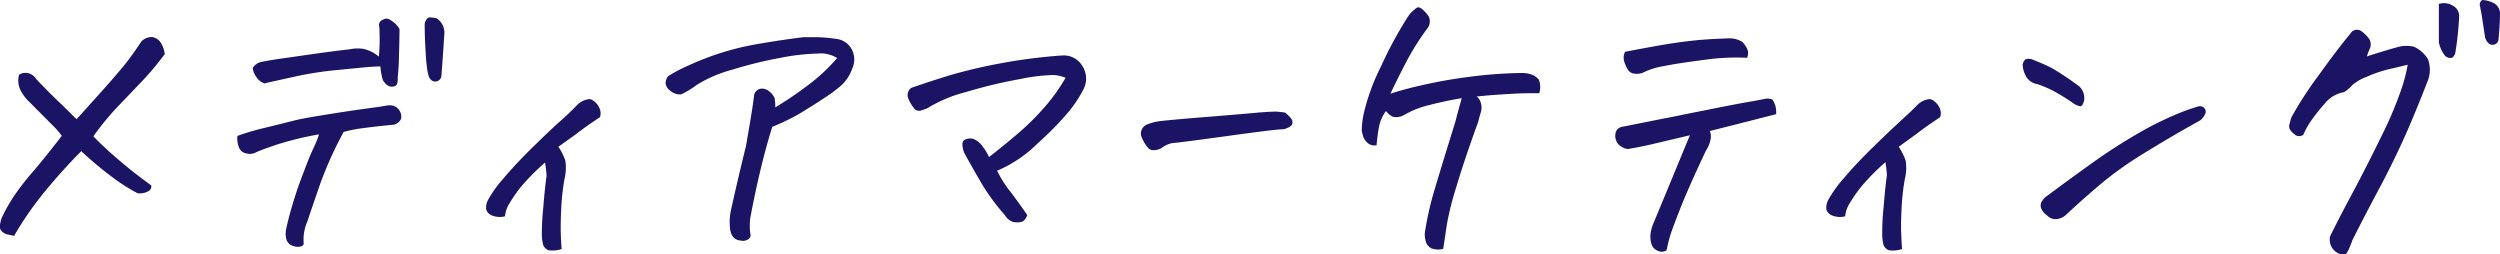
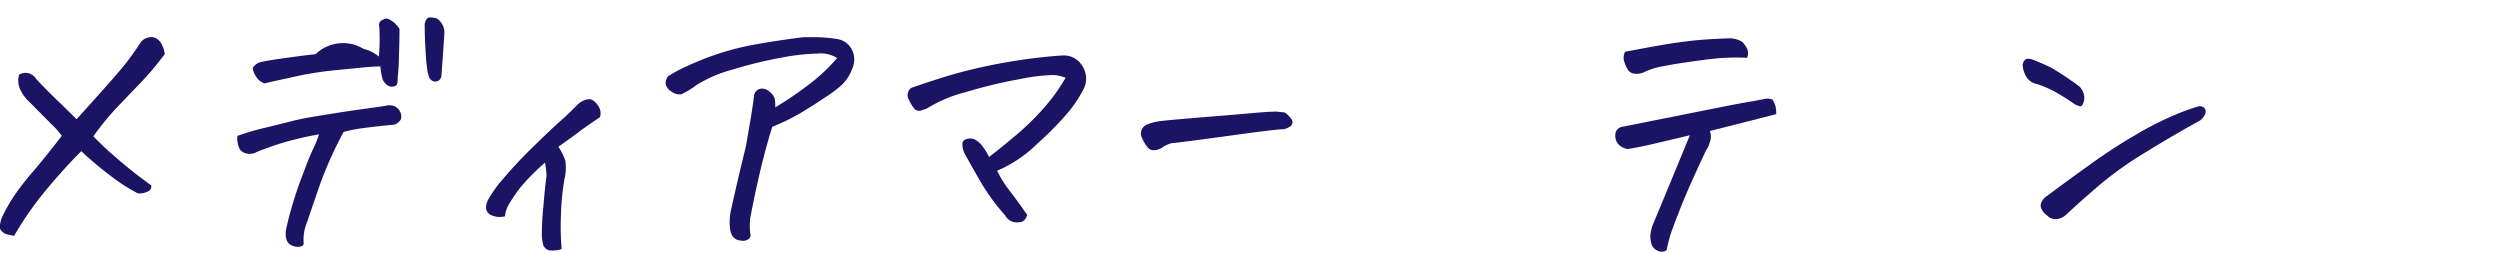
<svg xmlns="http://www.w3.org/2000/svg" viewBox="0 0 306.64 31.2">
  <defs>
    <style>.cls-1{fill:#1b1464;}</style>
  </defs>
  <g id="レイヤー_2" data-name="レイヤー 2">
    <g id="レイヤー_1-2" data-name="レイヤー 1">
      <path class="cls-1" d="M9.39,14.62c1.22-1.33,2.33-2.58,3.36-3.73S14.61,8.77,15.24,8s1.33-1.76,2.09-2.9a1.73,1.73,0,0,1,1.16-.55h.22a1.56,1.56,0,0,1,1,.67,3.42,3.42,0,0,1,.5,1.41,35.94,35.94,0,0,1-2.67,3.21l-2.93,3.06a33.39,33.39,0,0,0-3.16,3.82c.75.77,1.48,1.47,2.21,2.11s1.46,1.26,2.17,1.84,1.62,1.27,2.71,2.06a.61.61,0,0,1-.26.67,2.11,2.11,0,0,1-1.41.3,22.45,22.45,0,0,1-3.34-2.16,42.38,42.38,0,0,1-3.56-3c-1.53,1.53-3,3.17-4.43,4.9a40.44,40.44,0,0,0-3.81,5.49l-.8-.17a1.28,1.28,0,0,1-.7-.39A.81.81,0,0,1,0,27.54a5.09,5.09,0,0,1,.21-.82A21.06,21.06,0,0,1,1.75,24a31.51,31.51,0,0,1,2.34-3q1.51-1.77,3.49-4.34a9.8,9.8,0,0,0-1.19-1.35L3.64,12.54a5,5,0,0,1-1.11-1.46,2.65,2.65,0,0,1-.19-1.91A1.48,1.48,0,0,1,3.57,9a1.7,1.7,0,0,1,.89.72c1.16,1.21,2.15,2.21,3,3Z" />
-       <path class="cls-1" d="M39.13,16.48a39,39,0,0,0-5,1.2c-1.31.44-2.21.76-2.71,1a1.66,1.66,0,0,1-1.2.14,1.18,1.18,0,0,1-.93-.79,3,3,0,0,1-.17-1.36,29.84,29.84,0,0,1,3.4-1c1.57-.38,2.67-.66,3.3-.82s1.33-.31,2.08-.44,1.89-.32,3.41-.56,2.8-.42,3.83-.56,1.8-.25,2.32-.35a1.67,1.67,0,0,1,.59,0,1.06,1.06,0,0,1,.59.24,1.2,1.2,0,0,1,.41.48,1.21,1.21,0,0,1,.11,1,1.44,1.44,0,0,1-.81.63c-1.29.12-2.47.25-3.55.39a18.57,18.57,0,0,0-2.65.5,47.11,47.11,0,0,0-2.88,6.38c-.65,1.88-1.18,3.42-1.57,4.6a5.61,5.61,0,0,0-.45,2.71c0,.18-.13.3-.39.37a1.6,1.6,0,0,1-1-.11,1.14,1.14,0,0,1-.76-.89,2.68,2.68,0,0,1,0-1.15c.27-1.26.65-2.64,1.13-4.14s1-2.78,1.41-3.87.79-1.87,1-2.32S39,16.87,39.13,16.48Zm7.34-9.54a23.51,23.51,0,0,0,.08-3c0-.25,0-.52-.06-.82A.68.68,0,0,1,47,2.41a.73.73,0,0,1,.81,0,3.88,3.88,0,0,1,.67.49,3.07,3.07,0,0,1,.52.65c0,1.51-.05,2.71-.07,3.61s-.08,1.69-.15,2.36a2.29,2.29,0,0,1-.06.72c-.06.26-.29.39-.68.39s-.76-.27-1.08-.81a7.64,7.64,0,0,1-.3-1.67c-.84,0-1.8.09-2.87.2l-3.25.32a42.82,42.82,0,0,0-4.66.79c-2,.44-3.16.69-3.43.77a1.85,1.85,0,0,1-1-.78A2.26,2.26,0,0,1,31,8.35a1.54,1.54,0,0,1,1-.74c.43-.1,1.23-.24,2.39-.41l4.14-.59c1.59-.23,3-.41,4.32-.56A4.85,4.85,0,0,1,44.6,6,4.57,4.57,0,0,1,46.47,6.94Zm6,2a20.63,20.63,0,0,1-.26-2.53c-.08-1.18-.12-2.35-.12-3.49.1-.42.26-.68.49-.77a1.15,1.15,0,0,1,.33,0,2.87,2.87,0,0,1,.67.11,2.11,2.11,0,0,1,.93,1.74c-.08,1.34-.2,3.11-.37,5.31a.76.76,0,0,1-.82.69C52.87,9.94,52.58,9.6,52.49,8.91Z" />
+       <path class="cls-1" d="M39.13,16.48a39,39,0,0,0-5,1.2c-1.31.44-2.21.76-2.71,1a1.66,1.66,0,0,1-1.2.14,1.18,1.18,0,0,1-.93-.79,3,3,0,0,1-.17-1.36,29.84,29.84,0,0,1,3.4-1c1.57-.38,2.67-.66,3.3-.82s1.33-.31,2.08-.44,1.89-.32,3.41-.56,2.8-.42,3.83-.56,1.8-.25,2.32-.35a1.67,1.67,0,0,1,.59,0,1.06,1.06,0,0,1,.59.24,1.2,1.2,0,0,1,.41.48,1.21,1.21,0,0,1,.11,1,1.44,1.44,0,0,1-.81.63c-1.29.12-2.47.25-3.55.39a18.57,18.57,0,0,0-2.65.5,47.11,47.11,0,0,0-2.88,6.38c-.65,1.88-1.18,3.42-1.57,4.6a5.61,5.61,0,0,0-.45,2.71c0,.18-.13.3-.39.37a1.6,1.6,0,0,1-1-.11,1.14,1.14,0,0,1-.76-.89,2.68,2.68,0,0,1,0-1.15c.27-1.26.65-2.64,1.13-4.14s1-2.78,1.41-3.87.79-1.87,1-2.32S39,16.87,39.13,16.48Zm7.34-9.54a23.51,23.51,0,0,0,.08-3c0-.25,0-.52-.06-.82A.68.68,0,0,1,47,2.41a.73.73,0,0,1,.81,0,3.88,3.88,0,0,1,.67.49,3.07,3.07,0,0,1,.52.65c0,1.51-.05,2.71-.07,3.61s-.08,1.69-.15,2.36a2.29,2.29,0,0,1-.06.72c-.06.26-.29.39-.68.39s-.76-.27-1.08-.81a7.64,7.64,0,0,1-.3-1.67c-.84,0-1.8.09-2.87.2l-3.25.32a42.82,42.82,0,0,0-4.66.79c-2,.44-3.16.69-3.43.77a1.85,1.85,0,0,1-1-.78A2.26,2.26,0,0,1,31,8.35a1.54,1.54,0,0,1,1-.74c.43-.1,1.23-.24,2.39-.41c1.59-.23,3-.41,4.32-.56A4.85,4.85,0,0,1,44.6,6,4.57,4.57,0,0,1,46.47,6.94Zm6,2a20.63,20.63,0,0,1-.26-2.53c-.08-1.18-.12-2.35-.12-3.49.1-.42.26-.68.49-.77a1.15,1.15,0,0,1,.33,0,2.87,2.87,0,0,1,.67.11,2.11,2.11,0,0,1,.93,1.74c-.08,1.34-.2,3.11-.37,5.31a.76.76,0,0,1-.82.69C52.87,9.94,52.58,9.6,52.49,8.91Z" />
      <path class="cls-1" d="M68.89,30.54a3.31,3.31,0,0,1-1.61.15,1.14,1.14,0,0,1-.65-.63A6.23,6.23,0,0,1,66.46,29a32.48,32.48,0,0,1,.17-3.49c.15-1.83.29-3.14.41-3.94a14.09,14.09,0,0,0-.19-1.63A28.73,28.73,0,0,0,64,22.79a16.75,16.75,0,0,0-1.47,2.09,3.62,3.62,0,0,0-.59,1.65,2.5,2.5,0,0,1-1.56-.09,1.17,1.17,0,0,1-.74-.72,1.93,1.93,0,0,1,.24-1.23,14.4,14.4,0,0,1,1.87-2.6q1.53-1.82,3.69-3.93t3.16-3c.65-.56,1.39-1.25,2.21-2.1a2.48,2.48,0,0,1,1.44-.7.81.81,0,0,1,.41.11,2.18,2.18,0,0,1,.87,1,1.51,1.51,0,0,1,.06,1.1c-1,.67-2,1.35-2.91,2.06L68.49,18a7.41,7.41,0,0,1,.85,1.7,5.9,5.9,0,0,1-.11,2.3,28.66,28.66,0,0,0-.39,3.53c-.06,1.21-.08,2.19-.06,2.95S68.84,30,68.89,30.54Z" />
      <path class="cls-1" d="M89.54,28a7,7,0,0,1,.11-2.19c.59-2.67,1.21-5.31,1.85-7.9.15-.89.32-1.86.5-2.92s.36-2.17.5-3.35a1,1,0,0,1,.75-.75,1.29,1.29,0,0,1,1.07.3A2.27,2.27,0,0,1,95,12a5.12,5.12,0,0,1,.09,1.17,43.56,43.56,0,0,0,4-2.71,21.9,21.9,0,0,0,3.59-3.34,3.78,3.78,0,0,0-2.37-.55,26.43,26.43,0,0,0-4.56.52,50.74,50.74,0,0,0-5.91,1.45,16.19,16.19,0,0,0-4.41,1.89,10.69,10.69,0,0,1-1.89,1.15,1.83,1.83,0,0,1-1.3-.43,1.44,1.44,0,0,1-.6-.89,1.45,1.45,0,0,1,.3-.91,17.24,17.24,0,0,1,2.25-1.2A35.93,35.93,0,0,1,87.9,6.66a33.32,33.32,0,0,1,4.92-1.24q2.69-.48,5.73-.86l1.26,0a17.86,17.86,0,0,1,2.82.22,2.44,2.44,0,0,1,1.9,1.39,2.65,2.65,0,0,1,0,2.25,5.14,5.14,0,0,1-1.28,2A16.64,16.64,0,0,1,101.13,12c-.9.61-1.92,1.24-3,1.9a25.86,25.86,0,0,1-3.4,1.65c-.12.35-.36,1.13-.7,2.36s-.71,2.7-1.1,4.43-.68,3.2-.91,4.42a8.17,8.17,0,0,0,0,1.85.59.59,0,0,1-.18.69,1.13,1.13,0,0,1-1,.2,1.25,1.25,0,0,1-1-.55A2.19,2.19,0,0,1,89.54,28Z" />
      <path class="cls-1" d="M121.31,19.26c1.06-.82,2.19-1.73,3.39-2.75a31.14,31.14,0,0,0,3.38-3.32,22.33,22.33,0,0,0,2.62-3.65,4.88,4.88,0,0,0-1.49-.34,22.73,22.73,0,0,0-4.1.5,58.4,58.4,0,0,0-6.66,1.6,16.92,16.92,0,0,0-4.75,2l-.74.26a.82.82,0,0,1-.74-.15,4.75,4.75,0,0,1-.86-1.46,1.11,1.11,0,0,1,.41-1.17c1.78-.62,3.48-1.17,5.08-1.65a67.79,67.79,0,0,1,13.29-2.32h.11a2.62,2.62,0,0,1,2.15.81,3.1,3.1,0,0,1,.8,1.69,2.85,2.85,0,0,1-.31,1.65,16,16,0,0,1-1.69,2.6,37.9,37.9,0,0,1-3.9,4,15.82,15.82,0,0,1-5,3.38A13.91,13.91,0,0,0,124,23.6c.75,1,1.43,1.94,2,2.78-.19.5-.44.78-.74.84a2.29,2.29,0,0,1-1,0,1.8,1.8,0,0,1-1-.83,26.19,26.19,0,0,1-2.86-3.88c-.71-1.22-1.43-2.49-2.15-3.8-.3-.87-.27-1.39.07-1.56a1.47,1.47,0,0,1,1.1-.1,2.59,2.59,0,0,1,1.13.95A6.43,6.43,0,0,1,121.31,19.26Z" />
      <path class="cls-1" d="M157.61,13.8a4.52,4.52,0,0,1,.8.8.69.69,0,0,1,.07.65c-.09.22-.41.42-1,.6-.77,0-3.13.31-7.07.85s-6.16.83-6.63.85a3.28,3.28,0,0,0-1.3.6,1.92,1.92,0,0,1-.92.27.88.88,0,0,1-.78-.33,3.65,3.65,0,0,1-.48-.7,5.42,5.42,0,0,1-.34-.77,1.22,1.22,0,0,1,.6-1.29A5.92,5.92,0,0,1,142,14.9q.73-.13,5.78-.54c3.37-.27,5.58-.46,6.65-.56.91-.07,1.57-.11,2-.11h.19Z" />
-       <path class="cls-1" d="M170,13.62a4.79,4.79,0,0,0-.87,2,20.53,20.53,0,0,0-.28,2.19,1.24,1.24,0,0,1-1.15-.32,1.86,1.86,0,0,1-.5-.76c-.06-.22-.12-.44-.17-.66a10.63,10.63,0,0,1,.26-2.23,26.09,26.09,0,0,1,2.06-5.62A49.84,49.84,0,0,1,172.72,2a3.81,3.81,0,0,1,.82-.86A.74.74,0,0,1,174,.89h0a1.37,1.37,0,0,1,.57.35,4,4,0,0,1,.67.78,1.4,1.4,0,0,1-.09,1.36,31.83,31.83,0,0,0-2.69,4.26c-.71,1.37-1.35,2.65-1.92,3.86.85-.29,2.06-.64,3.66-1a57.81,57.81,0,0,1,5.83-1.05,54.06,54.06,0,0,1,6.81-.5,3.76,3.76,0,0,1,1.22.27,2.21,2.21,0,0,1,.69.56,2.48,2.48,0,0,1,.05,1.65c-1,0-2.1,0-3.41.08s-2.74.16-4.27.33a1.38,1.38,0,0,1,.52.82,1.92,1.92,0,0,1,0,1.09c-.11.36-.22.74-.31,1.13-1.17,3.22-2.06,5.88-2.69,8a36.61,36.61,0,0,0-1.17,4.64c-.15,1-.3,2-.45,3a2.36,2.36,0,0,1-1.45-.06,1.41,1.41,0,0,1-.63-.67,3.15,3.15,0,0,1-.18-1.2,38,38,0,0,1,1.22-5.4q1-3.36,2.53-8.26c.24-.94.5-1.9.78-2.89-1.44.24-2.72.52-3.85.81a12.89,12.89,0,0,0-2.28.76l-1.19.62a2,2,0,0,1-1.07.11A2.21,2.21,0,0,1,170,13.62Z" />
      <path class="cls-1" d="M209.72,16.07a1.75,1.75,0,0,1,.06,1.17,3.74,3.74,0,0,1-.54,1.24q-2.19,4.64-3.21,7.26c-.68,1.74-1.09,2.85-1.22,3.32s-.27,1-.39,1.63a1.07,1.07,0,0,1-1.1.06,1.3,1.3,0,0,1-.76-.82,3.63,3.63,0,0,1-.13-1.08,4.85,4.85,0,0,1,.39-1.5q1.56-3.75,2.69-6.49c.76-1.83,1.34-3.26,1.77-4.27l-4.24,1c-1.18.29-2.31.51-3.37.69a1.79,1.79,0,0,1-.87-.34,1.46,1.46,0,0,1-.6-.78,1.66,1.66,0,0,1,0-1,1.05,1.05,0,0,1,.89-.63l10.68-2.13q4.2-.84,5.31-1l1.49-.29a1.61,1.61,0,0,1,.85.11,4.68,4.68,0,0,1,.35.78,3.86,3.86,0,0,1,.09,1C215,14.73,212.27,15.43,209.72,16.07ZM199.33,6.35c1.83-.35,3.39-.64,4.68-.86s2.53-.39,3.75-.52,2.6-.21,4.15-.26a2.93,2.93,0,0,1,1.82.45,3.61,3.61,0,0,1,.56.8,1.4,1.4,0,0,1,0,1.13,27.74,27.74,0,0,0-5.32.26c-2.09.27-3.73.52-4.9.76a8.71,8.71,0,0,0-2.54.8,2.17,2.17,0,0,1-1,.13,1.07,1.07,0,0,1-.89-.54,4.38,4.38,0,0,1-.43-1A1.53,1.53,0,0,1,199.33,6.35Z" />
-       <path class="cls-1" d="M233.3,30.54a3.34,3.34,0,0,1-1.62.15,1.14,1.14,0,0,1-.65-.63,5.56,5.56,0,0,1-.16-1.11,29,29,0,0,1,.16-3.49c.15-1.83.29-3.14.41-3.94a14,14,0,0,0-.18-1.63,28,28,0,0,0-2.88,2.9,16.75,16.75,0,0,0-1.47,2.09,3.62,3.62,0,0,0-.59,1.65,2.5,2.5,0,0,1-1.56-.09,1.17,1.17,0,0,1-.74-.72,2.07,2.07,0,0,1,.24-1.23,15,15,0,0,1,1.87-2.6q1.53-1.82,3.7-3.93c1.44-1.41,2.5-2.39,3.15-3s1.39-1.25,2.21-2.1a2.47,2.47,0,0,1,1.45-.7.77.77,0,0,1,.4.11,2.21,2.21,0,0,1,.88,1,1.46,1.46,0,0,1,.05,1.1c-1,.67-2,1.35-2.91,2.06L232.89,18a7.41,7.41,0,0,1,.85,1.7,5.71,5.71,0,0,1-.11,2.3,28.66,28.66,0,0,0-.39,3.53c-.06,1.21-.08,2.19-.05,2.95S233.25,30,233.3,30.54Z" />
      <path class="cls-1" d="M249.22,7.27c1.12.45,1.95.81,2.49,1.1a36.34,36.34,0,0,1,3.34,2.24,2,2,0,0,1,.58,1.73c-.14.51-.31.74-.52.69a2.52,2.52,0,0,1-.65-.26,26.89,26.89,0,0,0-2.56-1.6,15.18,15.18,0,0,0-2-.85,1.93,1.93,0,0,1-1.47-1.1A3.24,3.24,0,0,1,248.09,8a1.09,1.09,0,0,1,.24-.61c.08-.12.25-.18.52-.18A2.22,2.22,0,0,1,249.22,7.27Zm20.64,7.5c-2.68,1.48-5,2.86-7.07,4.14a43.53,43.53,0,0,0-5.16,3.69q-2.1,1.78-4.14,3.67a2,2,0,0,1-1.2.6,1.41,1.41,0,0,1-1.21-.45,1.81,1.81,0,0,1-.65-.74.93.93,0,0,1,0-.95,2.05,2.05,0,0,1,.68-.72c1.73-1.29,3.52-2.59,5.37-3.92s3.66-2.5,5.45-3.54a40.23,40.23,0,0,1,4.68-2.39,25.49,25.49,0,0,1,3-1.1.74.74,0,0,1,.76.19.64.64,0,0,1,.1.74A2,2,0,0,1,269.86,14.77Z" />
-       <path class="cls-1" d="M295.32,7.94l-2.26.54a15.08,15.08,0,0,0-2.79.95,5.64,5.64,0,0,0-1.74,1,5.29,5.29,0,0,1-1,.87,3.87,3.87,0,0,0-2.41,1.43,23,23,0,0,0-1.67,2.11,9,9,0,0,0-.93,1.69.88.88,0,0,1-.93.06,2.9,2.9,0,0,1-.63-.58.85.85,0,0,1-.15-.76c.08-.28.15-.56.23-.83a44.52,44.52,0,0,1,3.34-5.16q2.37-3.3,3.93-5.16a.92.92,0,0,1,1.3-.3,4.28,4.28,0,0,1,.87.82,1.26,1.26,0,0,1,.21,1.3c-.15.34-.28.67-.38,1,1.44-.47,2.75-.86,3.94-1.19a4,4,0,0,1,1.83,0,3.91,3.91,0,0,1,1.73,1.54,3.75,3.75,0,0,1,0,2.56c-1.21,3.11-2.27,5.66-3.17,7.62s-1.85,3.87-2.84,5.72-2.08,3.94-3.27,6.29a8.69,8.69,0,0,1-.65,1.52c-.16.25-.44.31-.83.18a1.77,1.77,0,0,1-1-.76,1.86,1.86,0,0,1-.25-1.42c.65-1.32,1.54-3.05,2.69-5.2s2.34-4.47,3.57-7A45.86,45.86,0,0,0,294.52,11,19.4,19.4,0,0,0,295.32,7.94Zm5.83-1.41c-.15.42-.36.61-.63.58a1,1,0,0,1-.63-.28,3.81,3.81,0,0,1-.75-1.67q0-2.49,0-4.68a2.09,2.09,0,0,1,1.67.19A1.45,1.45,0,0,1,301.63,2,38.69,38.69,0,0,1,301.15,6.53Zm5.49-5c0,1.14-.09,2.27-.19,3.38a.71.71,0,0,1-.53.56.72.72,0,0,1-.75-.23,1.5,1.5,0,0,1-.39-.85q-.33-2.19-.42-2.73c-.07-.36-.13-.71-.21-1.06a.72.72,0,0,1,.3-.59h.19a3.61,3.61,0,0,1,1,.26A1.51,1.51,0,0,1,306.64,1.52Z" />
    </g>
  </g>
</svg>